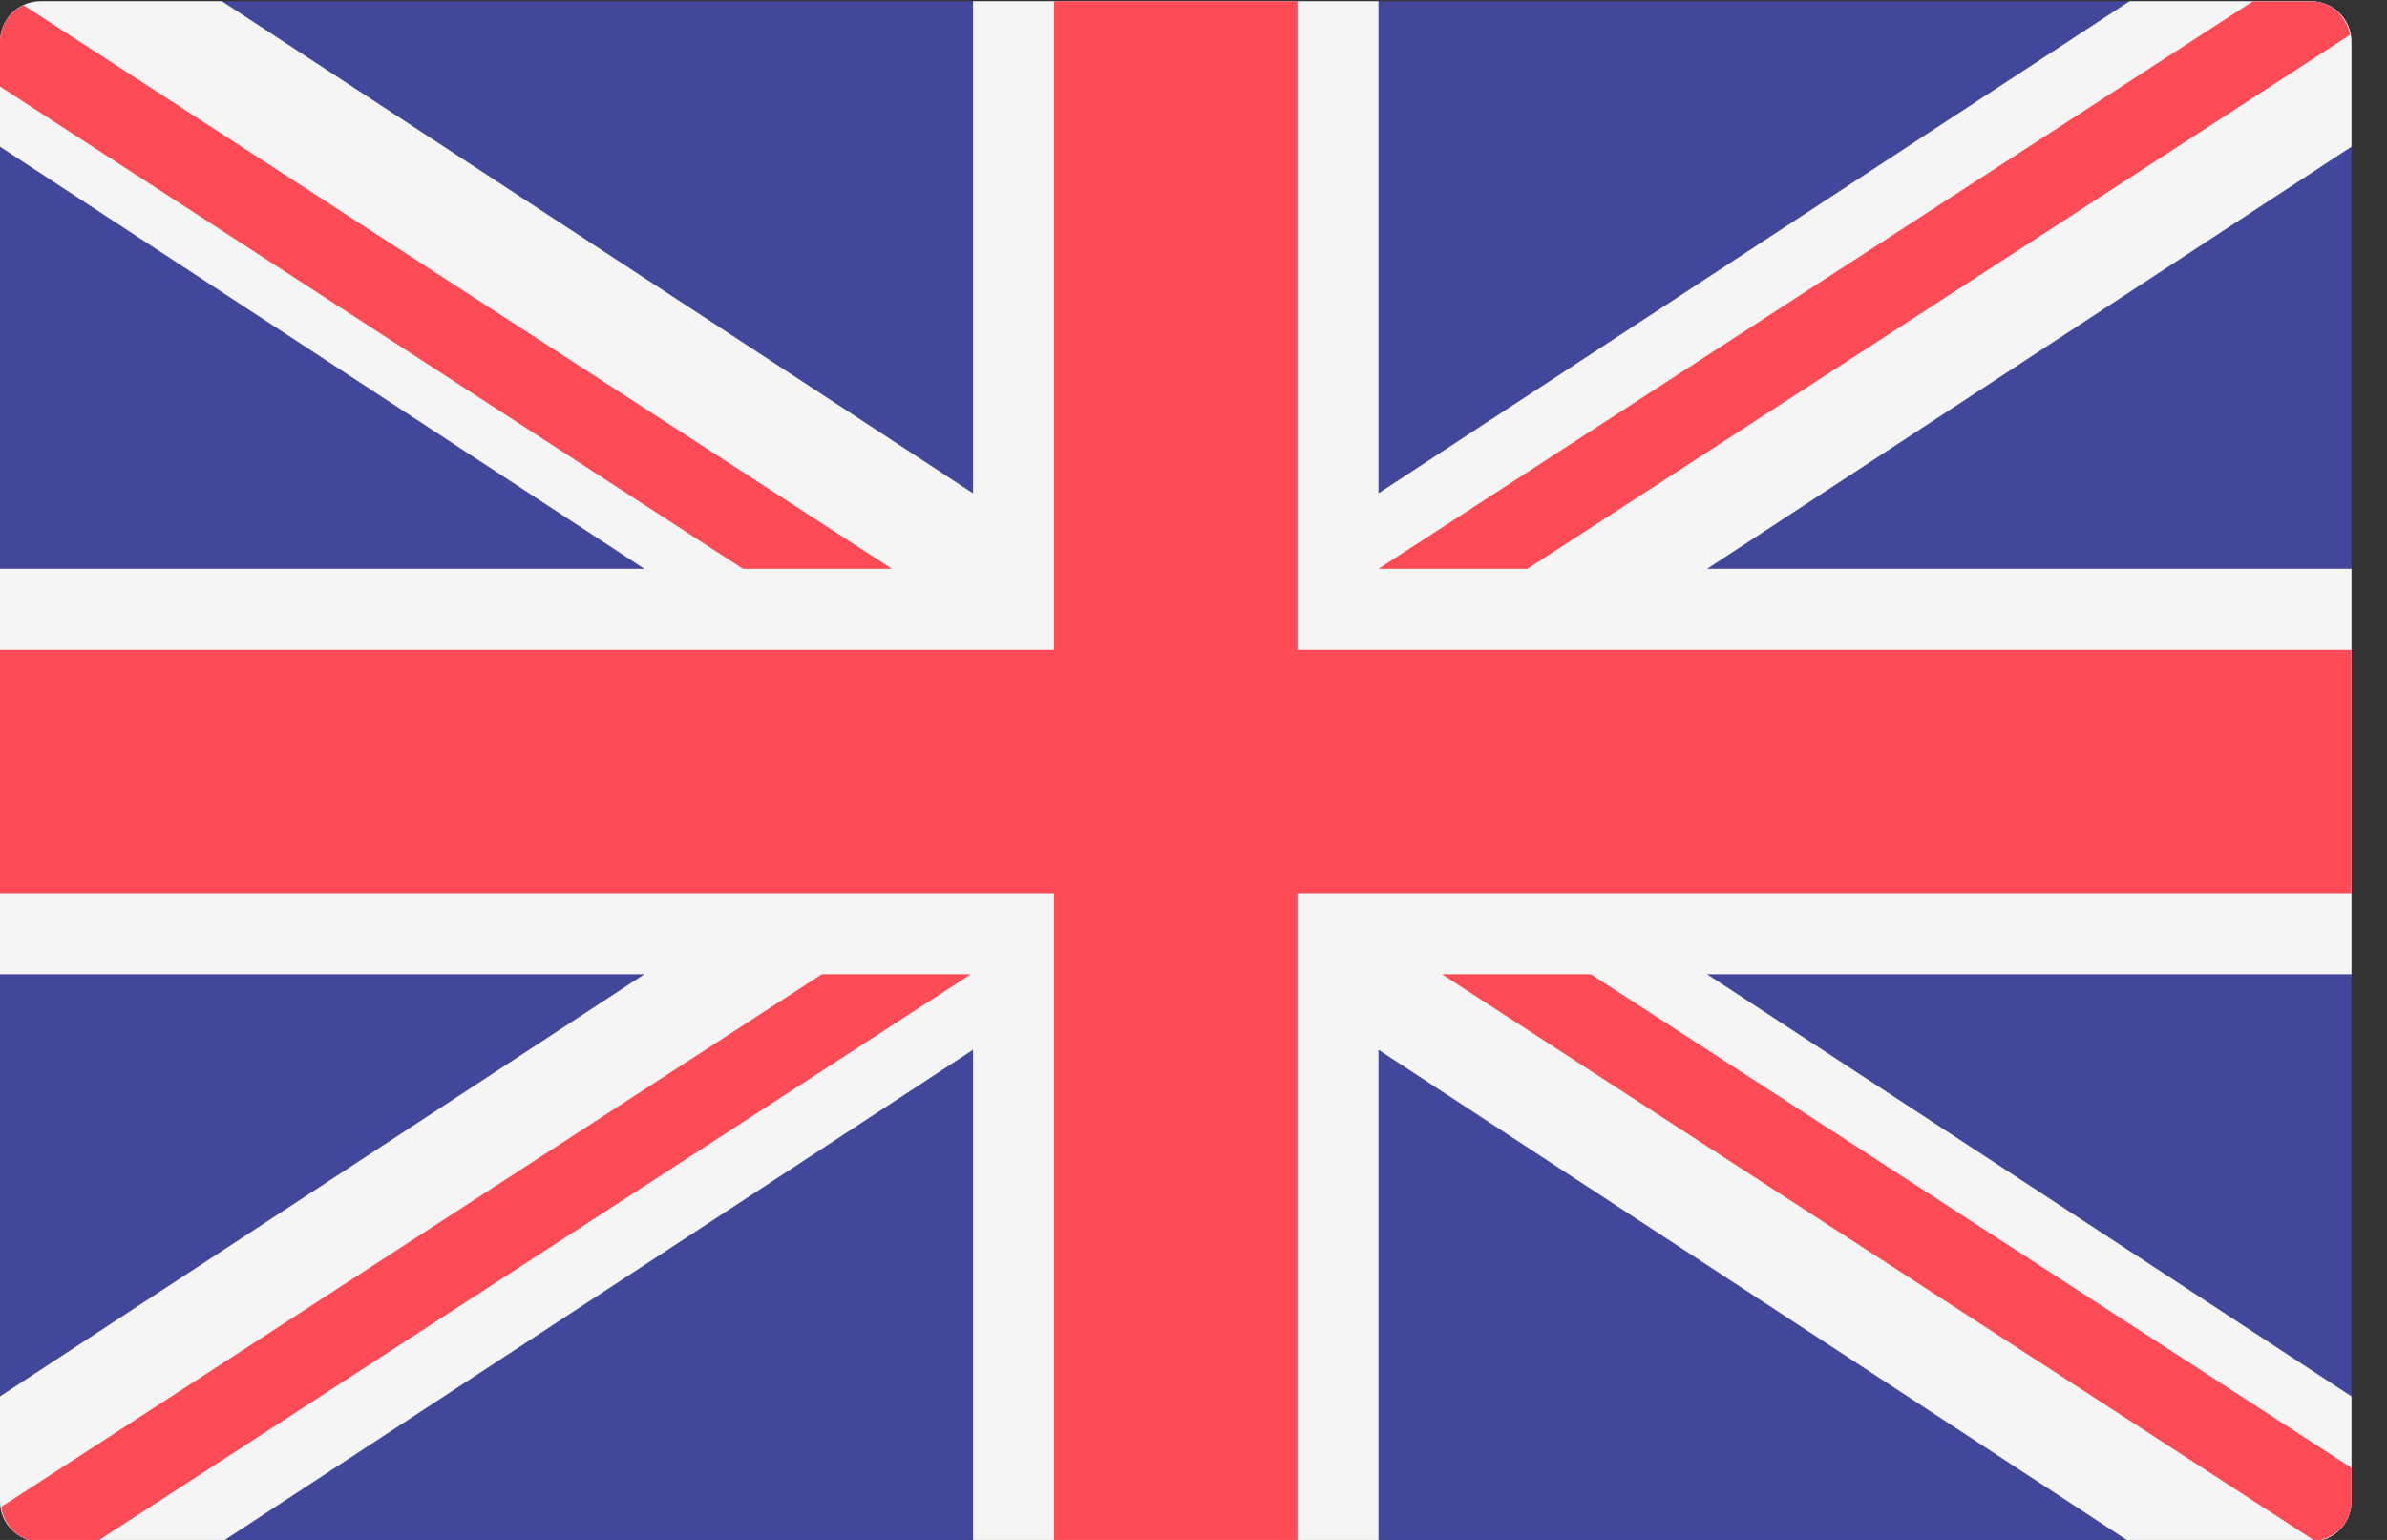
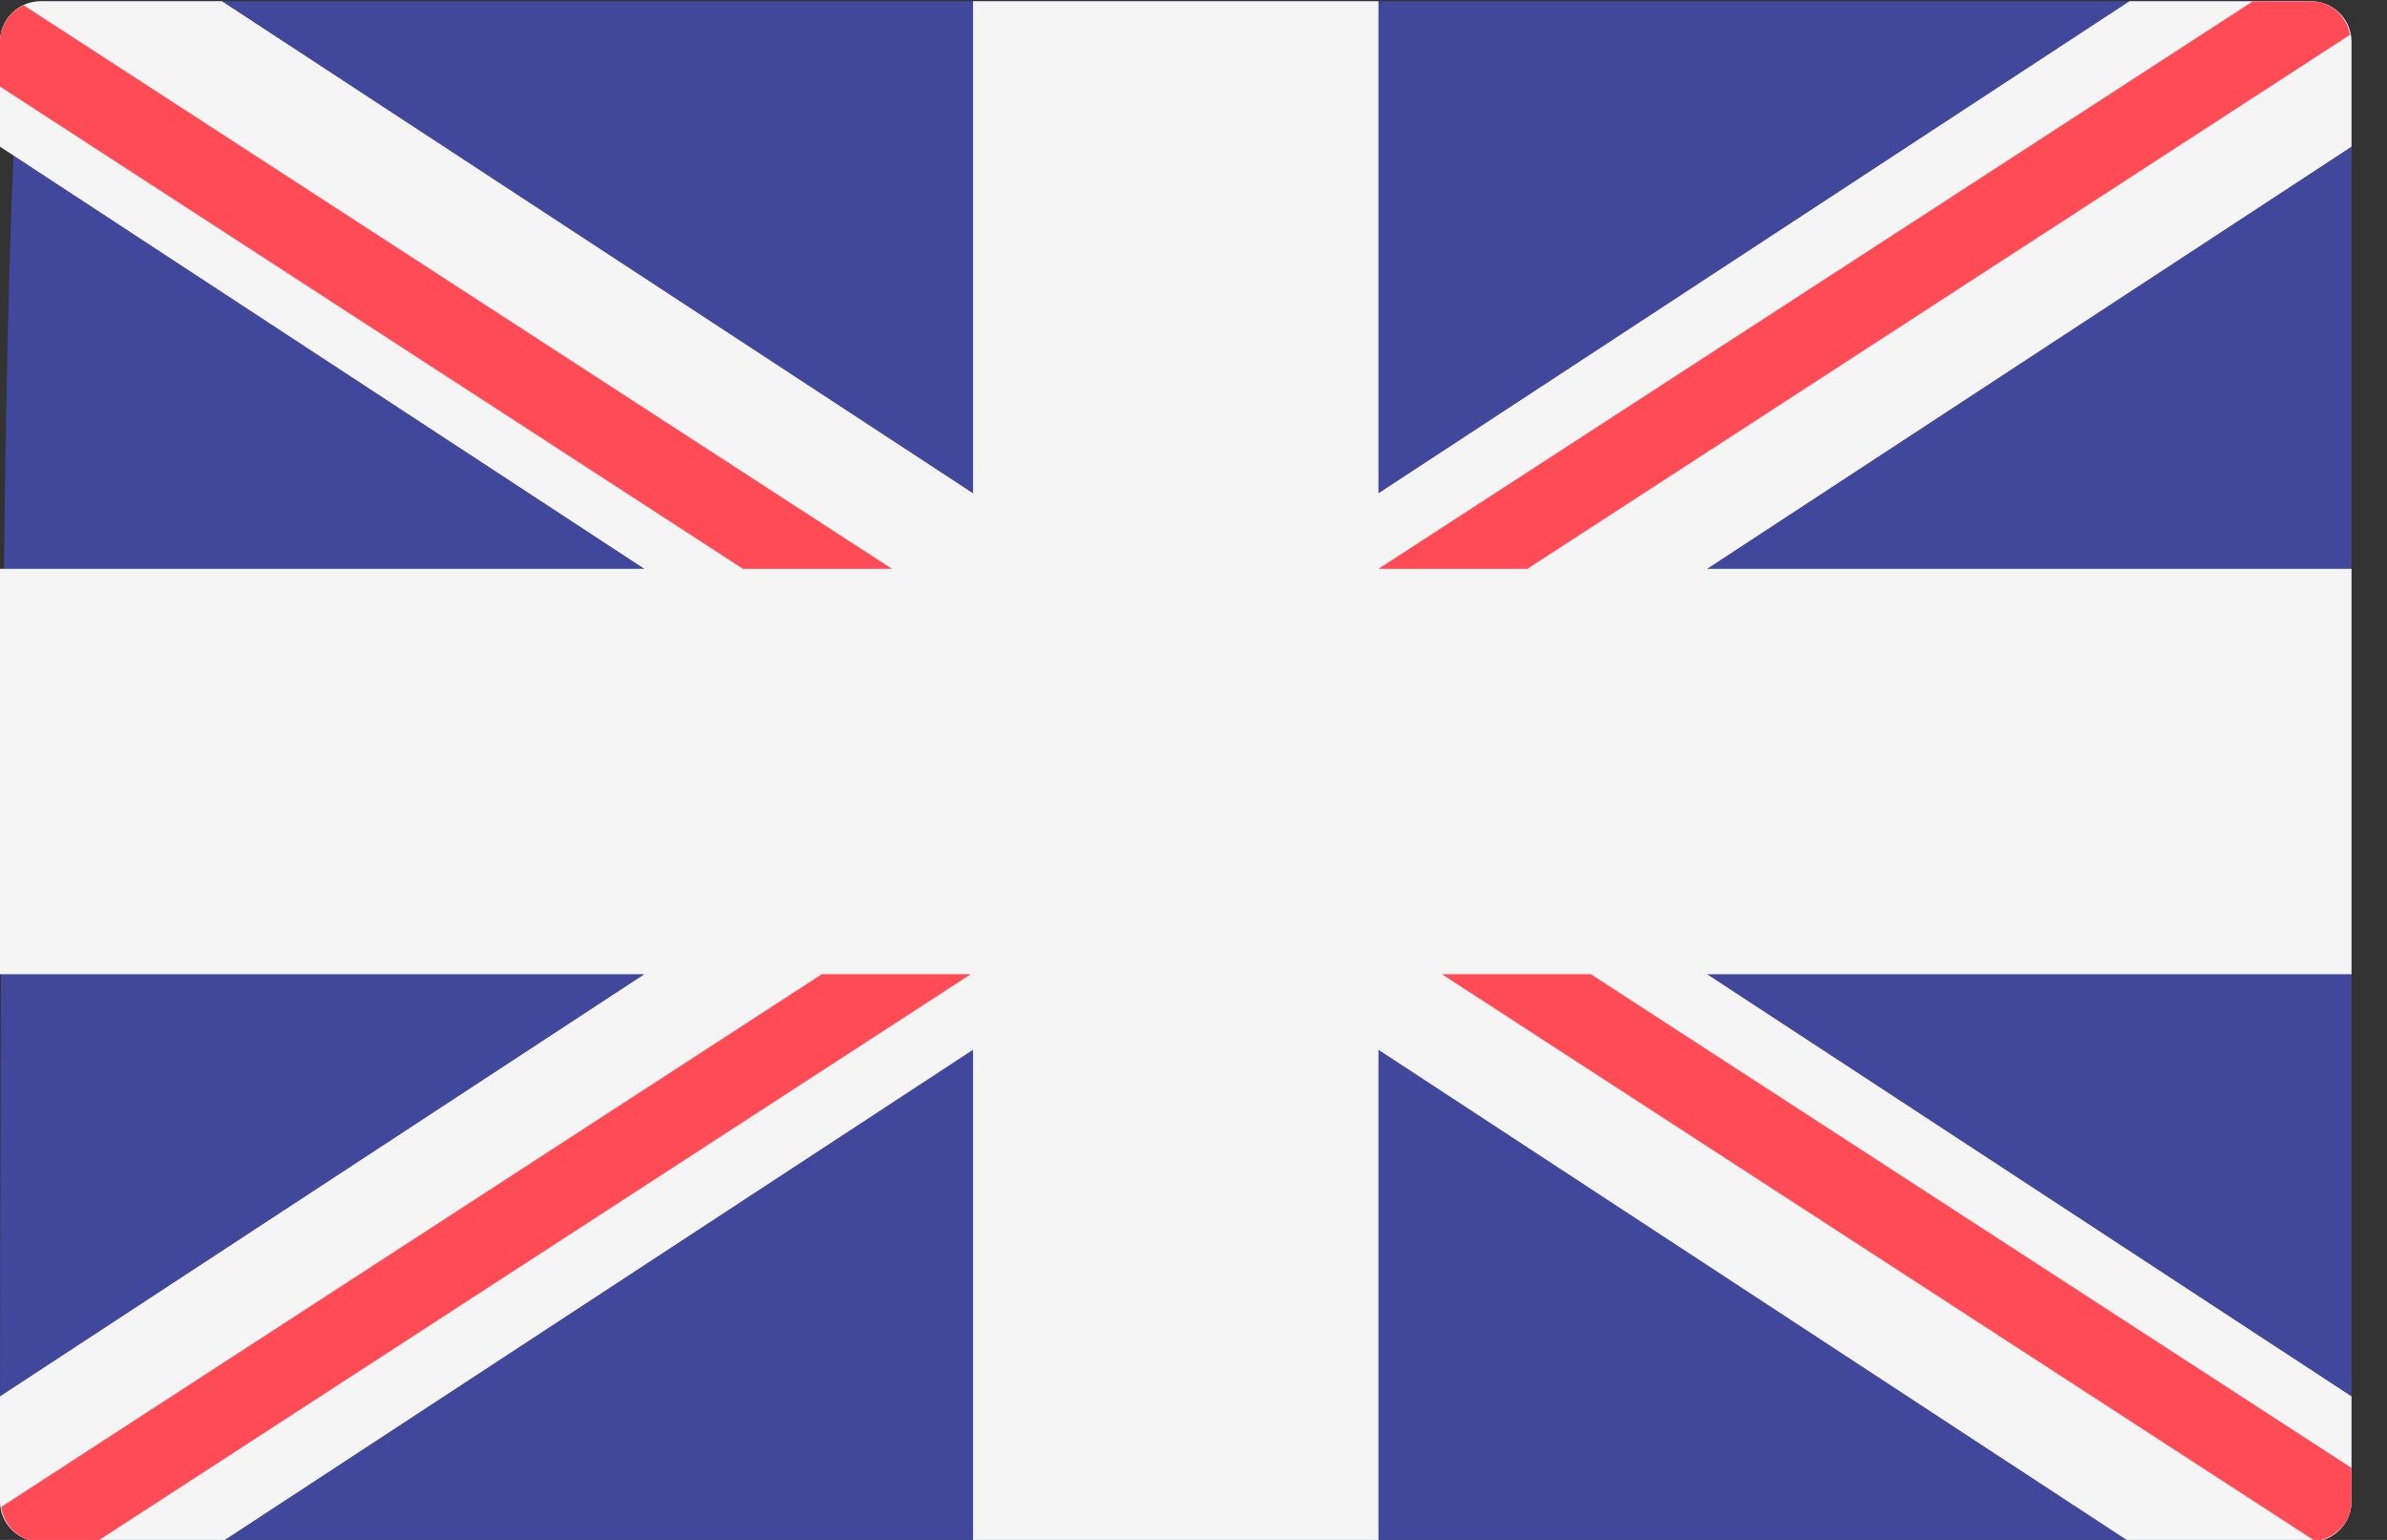
<svg xmlns="http://www.w3.org/2000/svg" width="31" height="20" viewBox="0 0 31 20">
  <rect x="0" y="0" width="31" height="20" fill="#333333" stroke="none" />
  <g fill="none">
-     <path fill="#41479B" d="M30.012,20.025 L0.527,20.025 C0.236,20.025 0,19.789 0,19.498 L0,0.543 C0,0.252 0.236,0.016 0.527,0.016 L30.012,0.016 C30.303,0.016 30.539,0.252 30.539,0.543 L30.539,19.498 C30.539,19.789 30.303,20.025 30.012,20.025 Z" />
+     <path fill="#41479B" d="M30.012,20.025 L0.527,20.025 C0.236,20.025 0,19.789 0,19.498 C0,0.252 0.236,0.016 0.527,0.016 L30.012,0.016 C30.303,0.016 30.539,0.252 30.539,0.543 L30.539,19.498 C30.539,19.789 30.303,20.025 30.012,20.025 Z" />
    <path fill="#F5F5F5" d="M30.539,0.543 C30.539,0.252 30.303,0.016 30.012,0.016 L27.656,0.016 L17.902,6.407 L17.902,0.016 L12.637,0.016 L12.637,6.407 L2.882,0.016 L0.527,0.016 C0.236,0.016 0,0.252 0,0.543 L0,1.905 L8.369,7.388 L0,7.388 L0,12.653 L8.369,12.653 L0,18.136 L0,19.498 C0,19.789 0.236,20.025 0.527,20.025 L2.882,20.025 L12.637,13.634 L12.637,20.025 L17.902,20.025 L17.902,13.634 L27.657,20.025 L30.012,20.025 C30.303,20.025 30.539,19.789 30.539,19.498 L30.539,18.136 L22.17,12.653 L30.539,12.653 L30.539,7.388 L22.17,7.388 L30.539,1.905 L30.539,0.543 Z" />
    <g fill="#FF4B55">
-       <polygon points="30.539 8.441 16.849 8.441 16.849 .016 13.69 .016 13.69 8.441 0 8.441 0 11.6 13.69 11.6 13.69 20.025 16.849 20.025 16.849 11.6 30.539 11.6" />
      <path d="M10.673 12.653L.015 19.572C.052 19.826.262 20.025.526 20.025L1.252 20.025 12.608 12.653 10.673 12.653 10.673 12.653zM20.661 12.653L18.726 12.653 30.066 20.014C30.33 19.986 30.539 19.77 30.539 19.498L30.539 19.065 20.661 12.653zM0 1.124L9.649 7.388 11.584 7.388.307.068C.127.152 0 .331 0 .543L0 1.124zM19.836 7.388L30.52.452C30.476.207 30.271.017 30.012.017L29.258.017 17.902 7.388 19.836 7.388z" />
    </g>
  </g>
</svg>